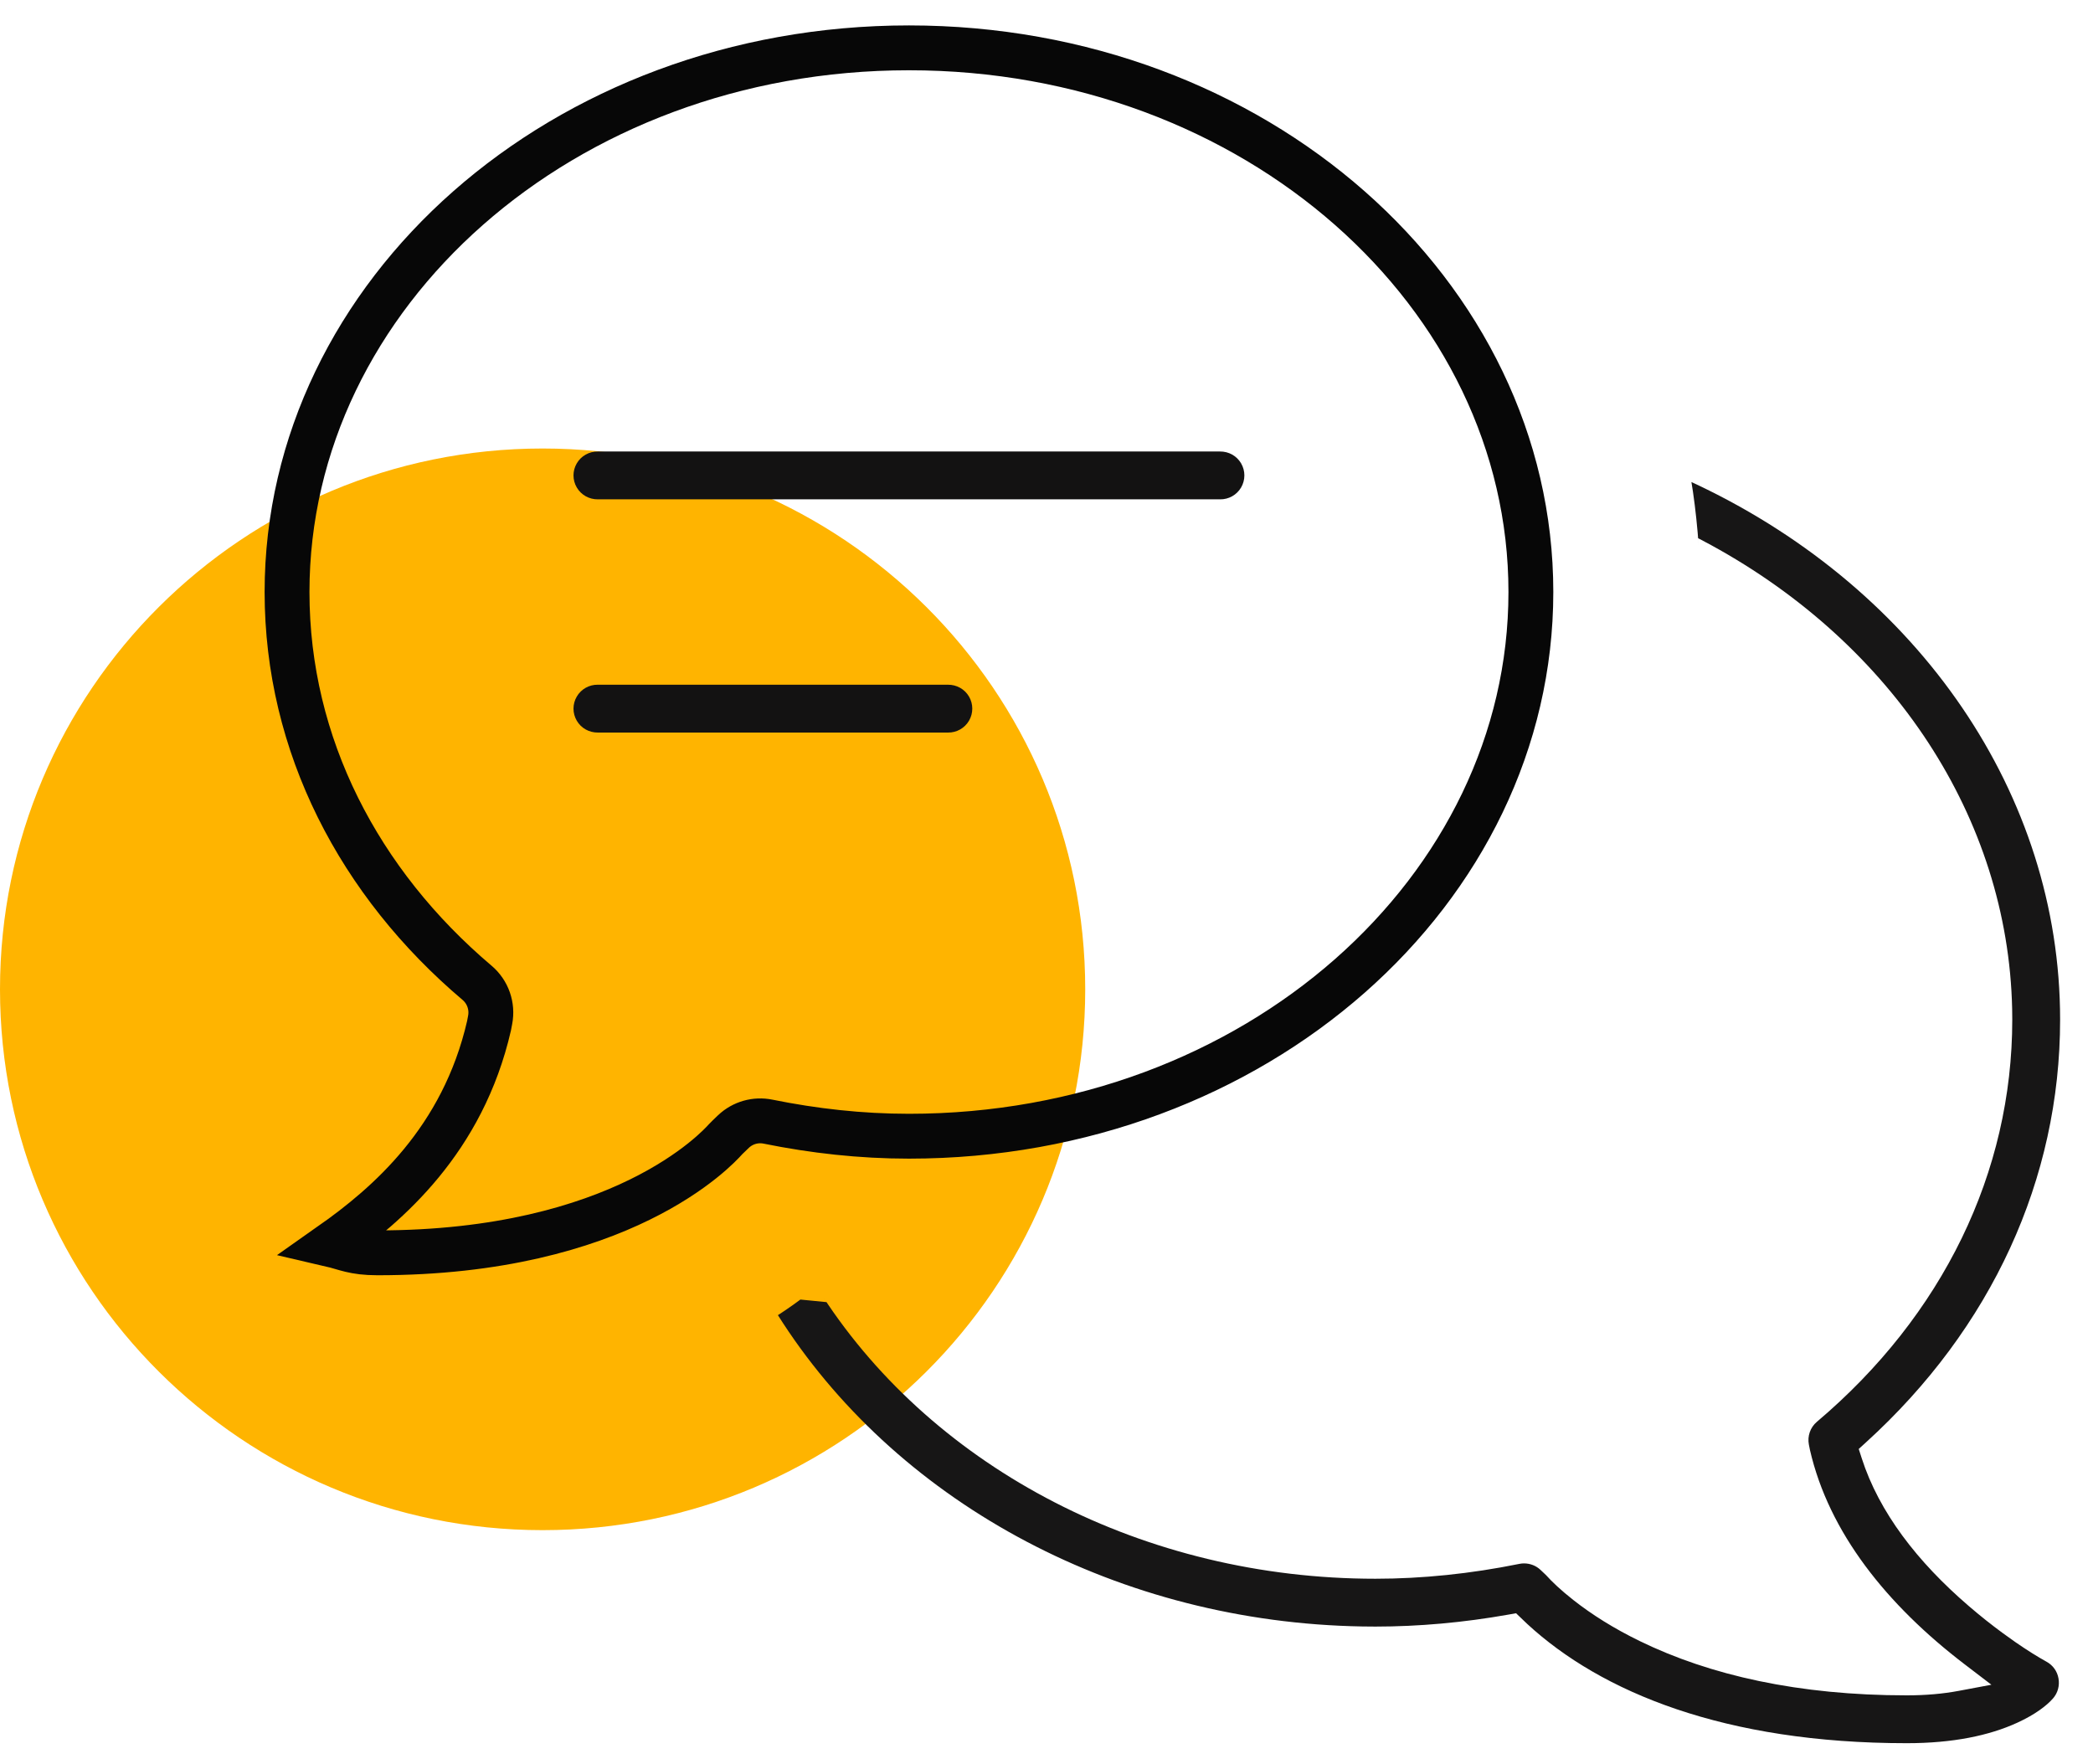
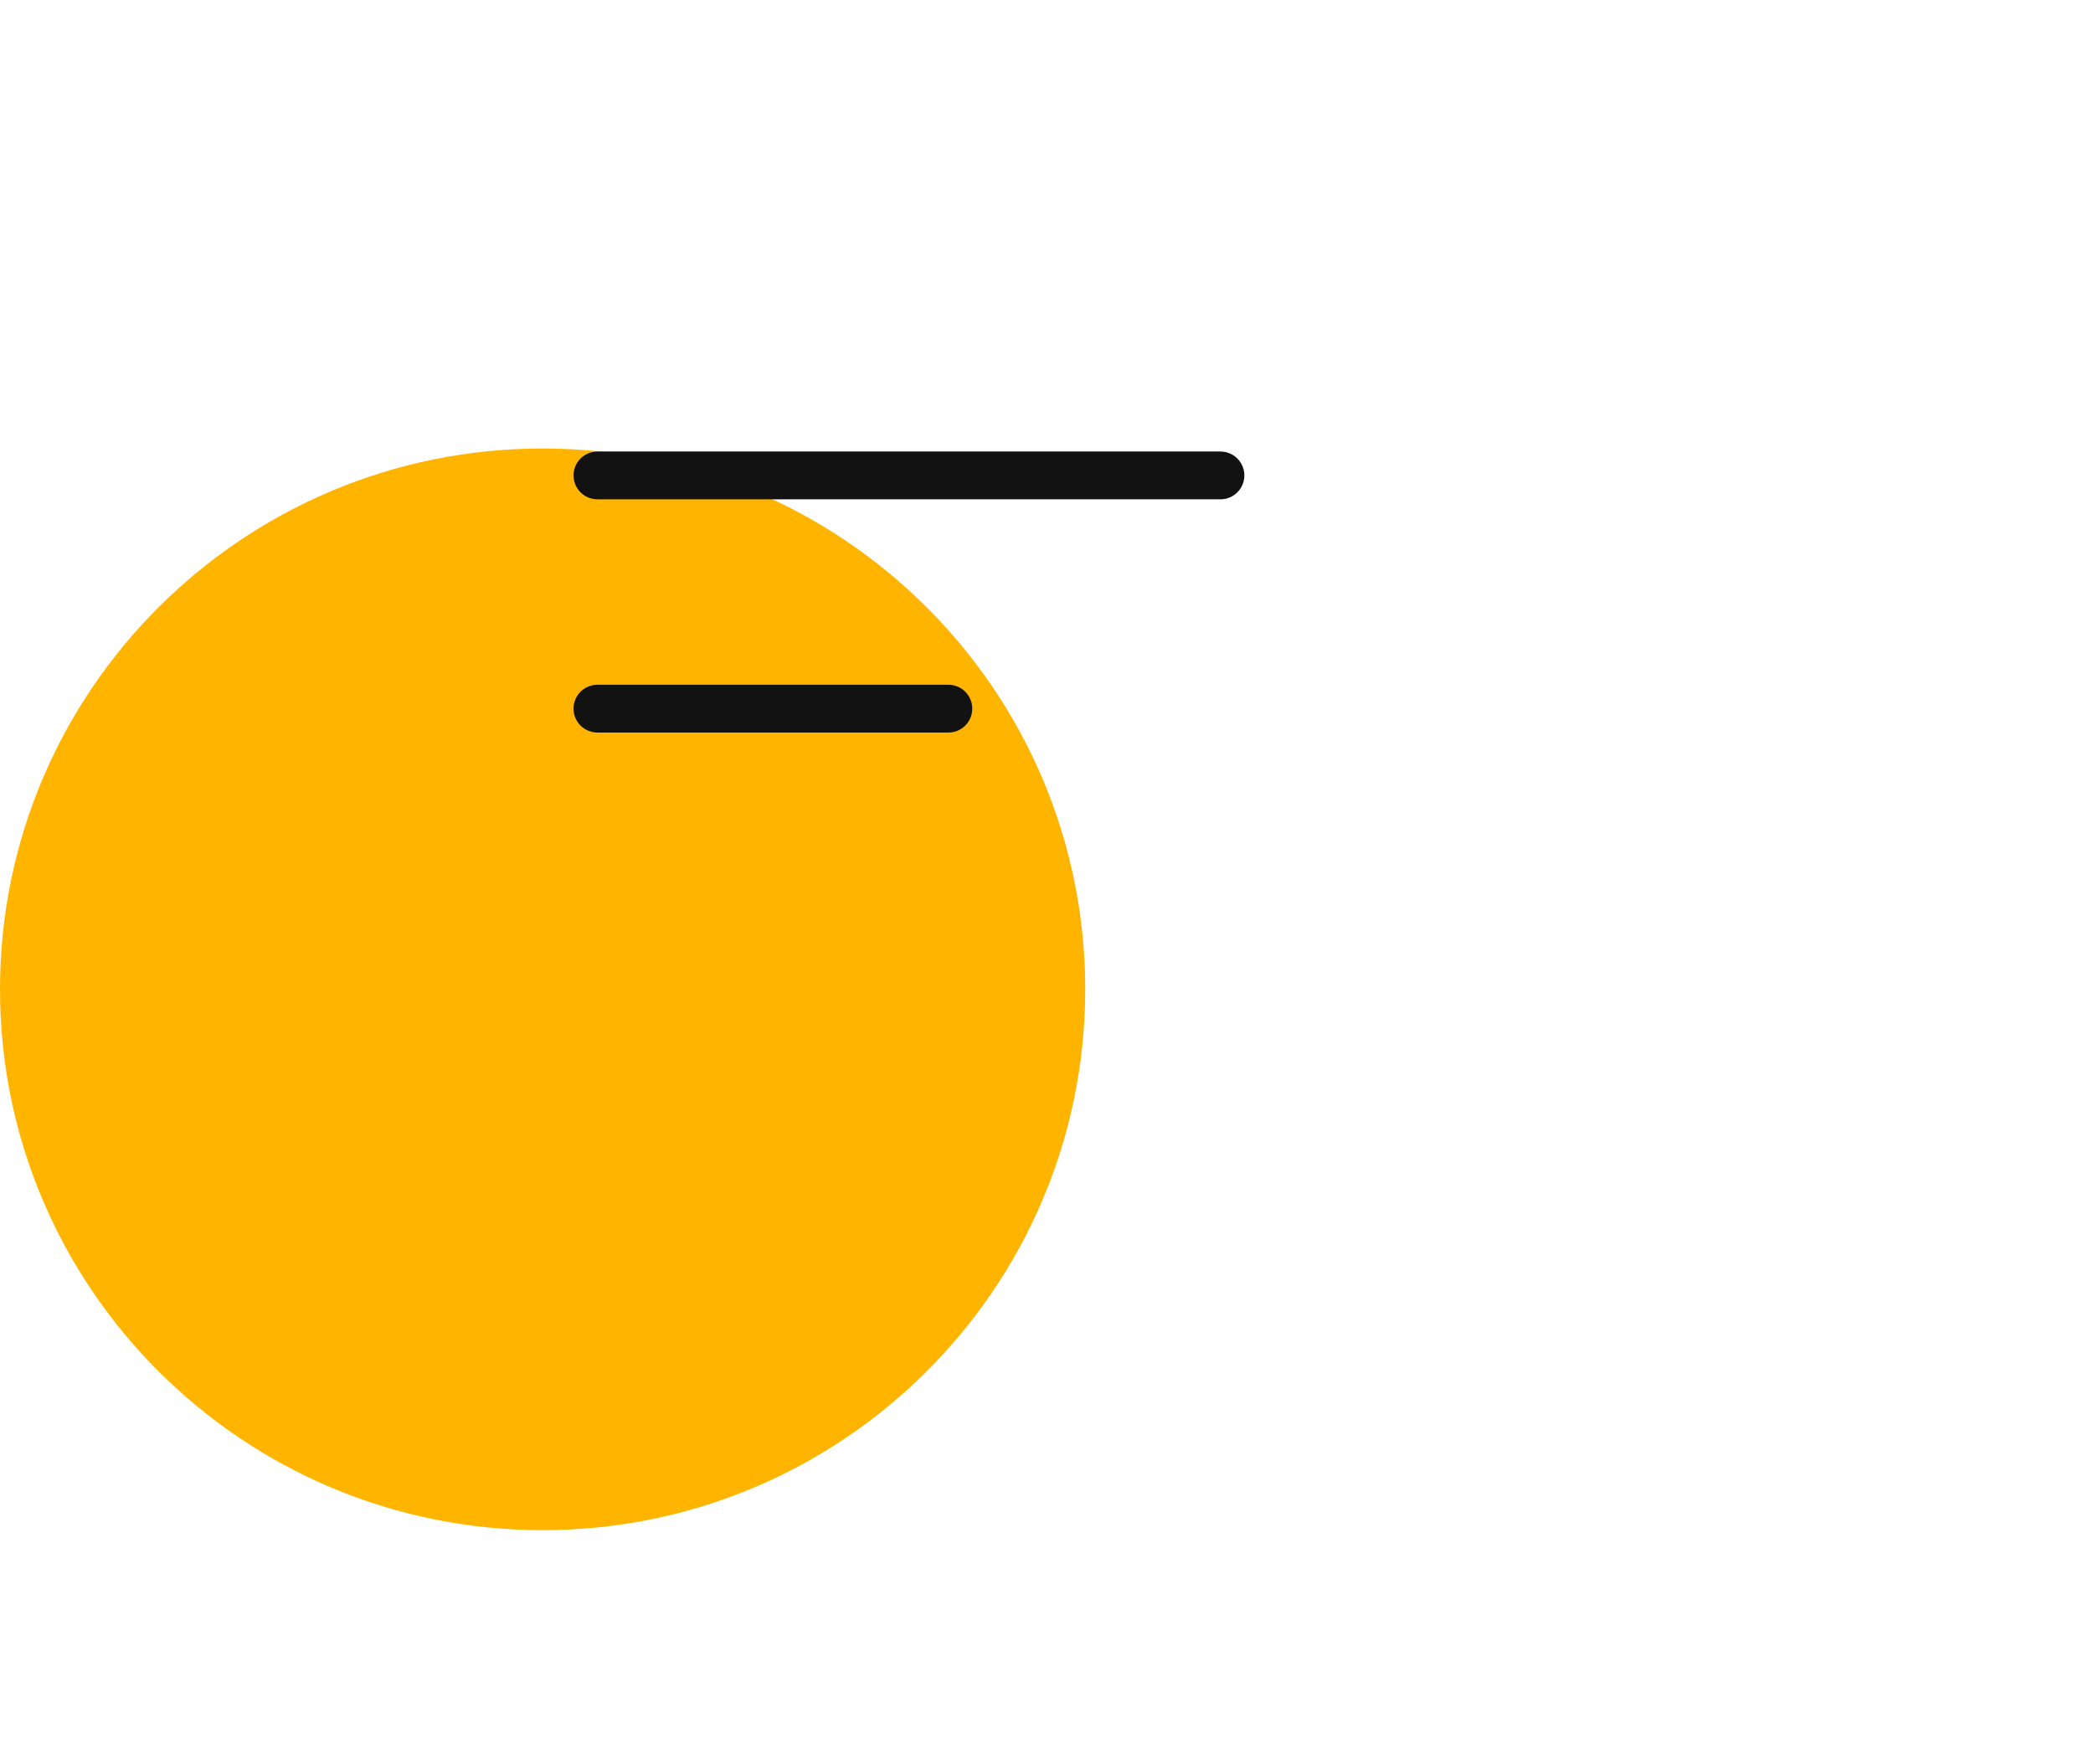
<svg xmlns="http://www.w3.org/2000/svg" width="70" height="59" viewBox="0 0 70 59" fill="none">
  <path fill-rule="evenodd" clip-rule="evenodd" d="M36.295 33.087C36.295 43.075 28.171 51.175 18.147 51.175C8.125 51.175 0 43.075 0 33.087C0 23.098 8.125 15 18.147 15C28.171 15 36.295 23.098 36.295 33.087Z" fill="#FFB400" />
-   <path d="M30.4 1.6C41.985 1.6 51.2 9.827 51.2 19.8C51.2 29.773 41.985 38 30.4 38C28.783 38 27.212 37.822 25.687 37.513C25.273 37.428 24.842 37.55 24.534 37.84L24.349 38.018C24.322 38.043 24.295 38.069 24.27 38.097C23.982 38.42 20.789 41.9 12.626 41.9C11.825 41.9 11.55 41.738 11.067 41.626C12.965 40.291 15.476 38.133 16.356 34.303C16.359 34.289 16.361 34.275 16.364 34.26L16.392 34.113C16.482 33.651 16.316 33.176 15.957 32.871C12.018 29.537 9.6 24.922 9.6 19.8C9.6 9.827 18.814 1.6 30.4 1.6Z" stroke="#070707" stroke-width="1.5" />
  <path d="M19.999 15.1H40.799C41.095 15.096 41.363 15.248 41.509 15.497C41.654 15.746 41.654 16.054 41.509 16.303C41.363 16.553 41.095 16.704 40.806 16.7L19.999 16.7C19.704 16.704 19.435 16.553 19.29 16.303C19.144 16.054 19.144 15.746 19.29 15.497C19.435 15.248 19.704 15.096 19.999 15.1Z" fill="#131212" />
  <path d="M19.992 22.9L31.699 22.9C31.995 22.896 32.263 23.047 32.409 23.297C32.554 23.546 32.554 23.854 32.409 24.103C32.263 24.353 31.995 24.504 31.706 24.5L19.999 24.5C19.704 24.504 19.435 24.353 19.29 24.103C19.144 23.854 19.144 23.546 19.29 23.297C19.435 23.047 19.704 22.896 19.992 22.9Z" fill="#131212" />
-   <path d="M56.569 16.121L56.831 16.244C64.179 19.756 68.9 26.562 68.9 34.1C68.9 39.432 66.608 44.423 62.403 48.243L62.165 48.46L62.264 48.767C62.847 50.579 64.126 52.233 65.84 53.708C66.234 54.048 66.62 54.352 66.981 54.617L67.4 54.917C67.804 55.197 68.162 55.418 68.444 55.574C68.658 55.69 68.805 55.895 68.846 56.134C68.889 56.376 68.822 56.621 68.663 56.802C68.452 57.045 68.063 57.343 67.466 57.616C66.529 58.046 65.311 58.3 63.773 58.3C57.684 58.3 53.557 56.597 51.079 54.313L50.704 53.954L50.452 53.999C48.949 54.266 47.454 54.4 46 54.4L45.558 54.396C37.468 54.259 30.172 50.348 26.185 44.247L26.017 43.984L26.102 43.93C26.26 43.825 26.409 43.723 26.548 43.624L26.769 43.463L27.643 43.549L27.508 43.346C31.283 49.145 38.288 52.8 46 52.8C47.567 52.8 49.188 52.633 50.814 52.303C50.866 52.292 50.918 52.287 50.971 52.287C51.177 52.287 51.374 52.364 51.521 52.503L51.707 52.679C51.906 52.902 52.206 53.186 52.623 53.514C53.238 53.998 53.974 54.462 54.84 54.884C57.191 56.029 60.149 56.7 63.773 56.7C64.411 56.7 64.983 56.648 65.498 56.552L66.602 56.345L65.709 55.663C63.105 53.675 61.167 51.254 60.533 48.491L60.498 48.316C60.442 48.033 60.544 47.739 60.764 47.553C64.974 43.993 67.3 39.212 67.3 34.1L67.296 33.738C67.155 27.346 63.309 21.559 57.237 18.236L56.792 17.999L56.815 18.282C56.769 17.635 56.705 17.024 56.62 16.442L56.569 16.121Z" fill="#171616" />
</svg>